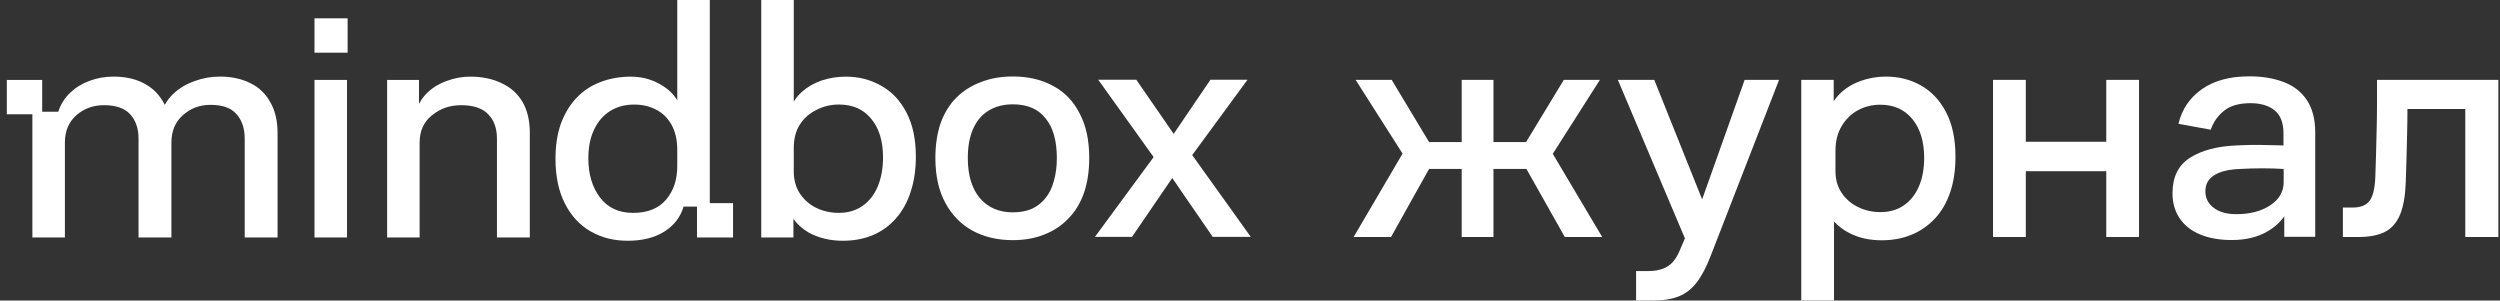
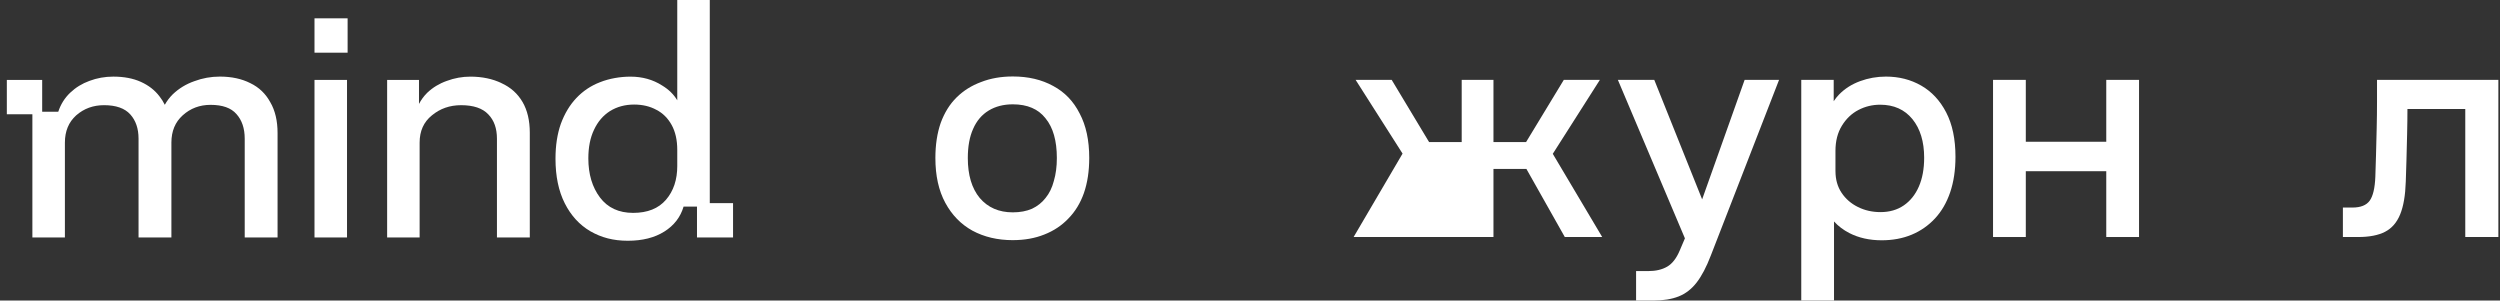
<svg xmlns="http://www.w3.org/2000/svg" width="366" height="44" viewBox="0 0 366 44" fill="none">
  <rect x="0" y="0" width="366" height="44" fill="#333333" stroke="none" />
  <path fill-rule="evenodd" clip-rule="evenodd" d="M100.075 30.25C99.621 31.787 98.684 33.005 97.258 33.901C95.835 34.798 94.052 35.246 91.914 35.246C89.775 35.246 88.046 34.781 86.423 33.852C84.837 32.923 83.589 31.561 82.684 29.768C81.777 27.975 81.324 25.797 81.324 23.234C81.324 21.312 81.584 19.615 82.102 18.14C82.654 16.635 83.414 15.367 84.384 14.344C85.357 13.319 86.506 12.551 87.834 12.039C89.194 11.493 90.803 11.221 92.303 11.221C94.041 11.221 95.59 11.654 96.939 12.518C97.903 13.1 98.641 13.823 99.151 14.688V0H103.912V29.734H107.318V34.764H102.039V30.25H100.075ZM99.151 24.291V21.937C99.151 20.496 98.876 19.278 98.324 18.286C97.772 17.292 97.03 16.556 96.091 16.077C95.152 15.564 94.067 15.307 92.836 15.307C91.51 15.307 90.325 15.627 89.291 16.269C88.287 16.912 87.51 17.822 86.96 19.008C86.409 20.161 86.133 21.554 86.133 23.188C86.133 25.494 86.7 27.4 87.834 28.909C88.968 30.413 90.588 31.166 92.692 31.166C94.796 31.166 96.4 30.524 97.501 29.243C98.603 27.963 99.153 26.312 99.153 24.293H99.149L99.151 24.291Z" fill="white" />
  <path d="M10.279 13.571C9.469 14.341 8.888 15.268 8.53 16.358H6.175V11.7H1V16.73H4.74V34.764H9.501V20.875C9.501 19.21 10.051 17.881 11.153 16.888C12.284 15.896 13.646 15.398 15.232 15.398C16.982 15.398 18.259 15.846 19.069 16.743C19.877 17.639 20.283 18.825 20.283 20.298V34.764H25.093V20.875C25.093 19.21 25.642 17.881 26.744 16.888C27.876 15.862 29.238 15.35 30.824 15.35C32.573 15.35 33.834 15.798 34.612 16.695C35.42 17.591 35.826 18.794 35.826 20.298V34.76H40.636V19.48C40.636 17.687 40.28 16.178 39.568 14.963C38.886 13.714 37.918 12.785 36.653 12.176C35.39 11.534 33.899 11.213 32.184 11.213C30.89 11.213 29.644 11.437 28.445 11.887C27.246 12.306 26.195 12.944 25.287 13.81C24.83 14.264 24.443 14.774 24.127 15.341C23.913 14.904 23.651 14.49 23.343 14.099C22.662 13.201 21.757 12.498 20.624 11.986C19.492 11.473 18.147 11.216 16.592 11.216C15.364 11.216 14.198 11.425 13.096 11.841C12.028 12.226 11.089 12.802 10.279 13.571Z" fill="white" />
  <path fill-rule="evenodd" clip-rule="evenodd" d="M263.705 43.997V43.995H268.5V32.422C269.13 33.111 269.879 33.678 270.75 34.124C272.125 34.827 273.699 35.178 275.475 35.178C277.089 35.178 278.552 34.906 279.86 34.362C281.169 33.818 282.309 33.027 283.275 31.989C284.244 30.954 284.986 29.673 285.504 28.157C286.02 26.637 286.281 24.905 286.281 22.955C286.281 20.367 285.826 18.202 284.923 16.461C284.02 14.72 282.799 13.412 281.266 12.532C279.731 11.653 278.013 11.213 276.105 11.213C274.781 11.213 273.512 11.437 272.303 11.885C271.091 12.333 270.067 12.986 269.228 13.85C268.937 14.149 268.679 14.473 268.453 14.822V11.693H263.705V43.995H263.703L263.705 43.997ZM268.714 25.062C268.714 26.276 269.012 27.332 269.608 28.226C270.207 29.121 271.006 29.816 272.009 30.309C273.009 30.805 274.107 31.052 275.302 31.052C276.628 31.052 277.764 30.724 278.717 30.069C279.669 29.414 280.407 28.495 280.921 27.313C281.437 26.131 281.697 24.725 281.697 23.095C281.697 20.731 281.122 18.846 279.978 17.438C278.83 16.034 277.256 15.329 275.251 15.329C274.122 15.329 273.062 15.586 272.079 16.097C271.093 16.609 270.285 17.375 269.657 18.398C269.027 19.421 268.711 20.652 268.711 22.089V25.062H268.714Z" fill="white" />
-   <path d="M205.335 22.486L198.17 34.699H203.646L209.219 24.73H213.992V34.699H218.643V24.73H223.465L229.087 34.699H234.563L227.327 22.52L234.222 11.693H228.941L223.417 20.799H218.643V11.693H213.992V20.799H209.219L203.743 11.693H198.462L205.335 22.486Z" fill="white" />
+   <path d="M205.335 22.486L198.17 34.699H203.646H213.992V34.699H218.643V24.73H223.465L229.087 34.699H234.563L227.327 22.52L234.222 11.693H228.941L223.417 20.799H218.643V11.693H213.992V20.799H209.219L203.743 11.693H198.462L205.335 22.486Z" fill="white" />
  <path d="M246.672 34.894L236.856 11.693H242.186L249.193 29.187L255.413 11.693H260.455L250.474 37.384C249.827 39.076 249.131 40.405 248.389 41.361C247.647 42.321 246.767 42.997 245.75 43.399C244.732 43.798 243.51 43.999 242.091 43.999H239.523V39.685H241.315C242.41 39.685 243.332 39.47 244.077 39.037C244.819 38.606 245.434 37.815 245.917 36.664L246.672 34.894Z" fill="white" />
  <path d="M291.781 11.693V34.699H296.577V25.065H308.358V34.699H313.155V11.693H308.358V20.753H296.577V11.693H291.781Z" fill="white" />
  <path d="M347.75 25.878C347.784 24.983 347.816 23.914 347.849 22.667C347.867 21.978 347.885 21.273 347.902 20.554L347.903 20.542L347.947 18.786C347.978 17.445 347.995 16.149 347.995 14.905V11.693H365.761V34.699H360.916V15.959H352.45C352.45 17.11 352.433 18.349 352.401 19.673C352.374 20.802 352.345 21.894 352.318 22.944L352.317 22.954L352.317 22.973L352.304 23.483C352.272 24.698 352.238 25.736 352.206 26.598C352.141 28.611 351.868 30.209 351.381 31.392C350.897 32.576 350.163 33.421 349.178 33.931C348.194 34.444 346.874 34.699 345.227 34.699H343V30.385H344.404C345.599 30.385 346.441 30.048 346.925 29.377C347.407 28.705 347.684 27.54 347.75 25.878Z" fill="white" />
  <path d="M46.042 34.765V11.7H50.803V34.765H46.042Z" fill="white" />
  <path d="M56.677 11.7V34.765H61.433V20.877C61.433 19.18 62.034 17.852 63.231 16.889C64.428 15.897 65.854 15.399 67.505 15.399C69.318 15.399 70.646 15.847 71.488 16.745C72.332 17.609 72.753 18.795 72.753 20.299V34.765H77.562V19.437C77.562 17.644 77.207 16.136 76.494 14.92C75.781 13.703 74.76 12.79 73.434 12.181C72.139 11.539 70.551 11.219 68.868 11.219C67.685 11.219 66.528 11.428 65.407 11.845C64.314 12.23 63.364 12.805 62.552 13.575C62.062 14.059 61.658 14.606 61.34 15.216V11.7H56.677Z" fill="white" />
  <path d="M111.446 34.765V34.767L111.442 34.765H111.446Z" fill="white" />
-   <path fill-rule="evenodd" clip-rule="evenodd" d="M116.157 34.765H111.446V0H116.207V14.886C116.526 14.353 116.928 13.868 117.415 13.432C118.202 12.727 119.145 12.183 120.247 11.798C121.381 11.413 122.592 11.221 123.883 11.221C125.708 11.221 127.478 11.671 129.03 12.566C130.583 13.432 131.816 14.744 132.721 16.506C133.628 18.236 134.081 20.381 134.081 22.944C134.081 24.866 133.821 26.595 133.303 28.134C132.816 29.639 132.091 30.938 131.118 32.026C130.177 33.083 129.062 33.884 127.766 34.428C126.469 34.974 125.012 35.246 123.394 35.246C121.516 35.246 119.849 34.844 118.39 34.045C117.471 33.507 116.726 32.842 116.157 32.05V34.765ZM117.132 28.375C116.516 27.446 116.207 26.358 116.207 25.107L116.209 25.103H116.207V21.692C116.207 20.284 116.516 19.115 117.132 18.186C117.747 17.257 118.555 16.554 119.56 16.073C120.564 15.56 121.649 15.303 122.815 15.303C124.824 15.303 126.393 15.991 127.527 17.368C128.692 18.747 129.276 20.638 129.276 23.04C129.276 24.64 129.016 26.067 128.497 27.316C127.979 28.534 127.237 29.478 126.264 30.151C125.291 30.825 124.141 31.162 122.815 31.162C121.615 31.162 120.516 30.921 119.511 30.44C118.54 29.961 117.747 29.273 117.132 28.375Z" fill="white" />
  <path d="M50.89 2.683H46.042V7.713H50.89V2.683Z" fill="white" />
  <path fill-rule="evenodd" clip-rule="evenodd" d="M142.365 33.769C144.078 34.693 146.047 35.158 148.276 35.158L148.272 35.156H148.27C149.981 35.156 151.516 34.884 152.872 34.34C154.264 33.798 155.44 33.015 156.41 31.992C157.413 30.971 158.172 29.724 158.688 28.256C159.206 26.753 159.464 25.044 159.464 23.128C159.464 20.539 158.997 18.368 158.06 16.61C157.157 14.821 155.865 13.48 154.185 12.585C152.506 11.66 150.537 11.195 148.276 11.195C146.565 11.195 145.013 11.467 143.625 12.011C142.236 12.524 141.043 13.273 140.04 14.265C139.038 15.252 138.266 16.501 137.716 18.002C137.198 19.504 136.94 21.213 136.94 23.13C136.94 25.718 137.422 27.906 138.393 29.695C139.362 31.484 140.686 32.842 142.365 33.769ZM151.087 30.561C150.279 30.913 149.342 31.088 148.276 31.088C146.242 31.088 144.626 30.386 143.431 28.98C142.27 27.576 141.688 25.626 141.688 23.134C141.688 21.441 141.948 20.018 142.464 18.87C142.982 17.686 143.74 16.792 144.742 16.185C145.742 15.577 146.923 15.273 148.278 15.273C150.41 15.273 152.009 15.962 153.075 17.334C154.173 18.675 154.723 20.608 154.723 23.132C154.723 24.379 154.577 25.496 154.285 26.488C154.027 27.479 153.623 28.308 153.073 28.98C152.557 29.649 151.895 30.178 151.087 30.561Z" fill="white" />
-   <path d="M177.545 34.681L171.616 26.061L165.724 34.681H160.297L168.892 22.995L160.784 11.676H166.355L171.826 19.599L177.205 11.676H182.632L174.539 22.705L183.116 34.681H177.545Z" fill="white" />
-   <path fill-rule="evenodd" clip-rule="evenodd" d="M334.418 31.662V34.659H334.416L334.42 34.663H338.948V19.375C338.948 17.458 338.542 15.891 337.741 14.678C336.939 13.462 335.808 12.577 334.352 12.016C332.897 11.458 331.212 11.177 329.295 11.177C326.455 11.177 324.145 11.801 322.367 13.046C320.586 14.293 319.44 15.985 318.926 18.126L323.651 18.99C324.038 17.87 324.687 16.946 325.603 16.209C326.516 15.475 327.798 15.107 329.452 15.107C330.962 15.107 332.146 15.458 333.009 16.161C333.87 16.864 334.302 17.983 334.302 19.517V21.289C333.35 21.258 332.066 21.235 330.937 21.218C329.807 21.201 328.627 21.227 327.396 21.289C324.554 21.417 322.289 22.021 320.592 23.11C318.898 24.197 318.052 25.921 318.052 28.286C318.052 29.723 318.412 30.962 319.129 31.999C319.848 33.037 320.852 33.822 322.157 34.349C323.456 34.876 324.979 35.14 326.724 35.14C328.708 35.14 330.402 34.749 331.806 33.966C332.909 33.351 333.78 32.584 334.418 31.662ZM331.222 24.641C332.32 24.641 333.356 24.674 334.331 24.737V24.741H334.329V26.658C334.329 28.066 333.671 29.198 332.356 30.062C331.04 30.924 329.389 31.355 327.407 31.355C326.002 31.355 324.894 31.043 324.082 30.42C323.27 29.796 322.866 29.024 322.866 27.999C322.866 26.974 323.297 26.193 324.165 25.649C325.027 25.105 326.273 24.802 327.895 24.737C329.012 24.672 330.125 24.641 331.222 24.641Z" fill="white" />
</svg>